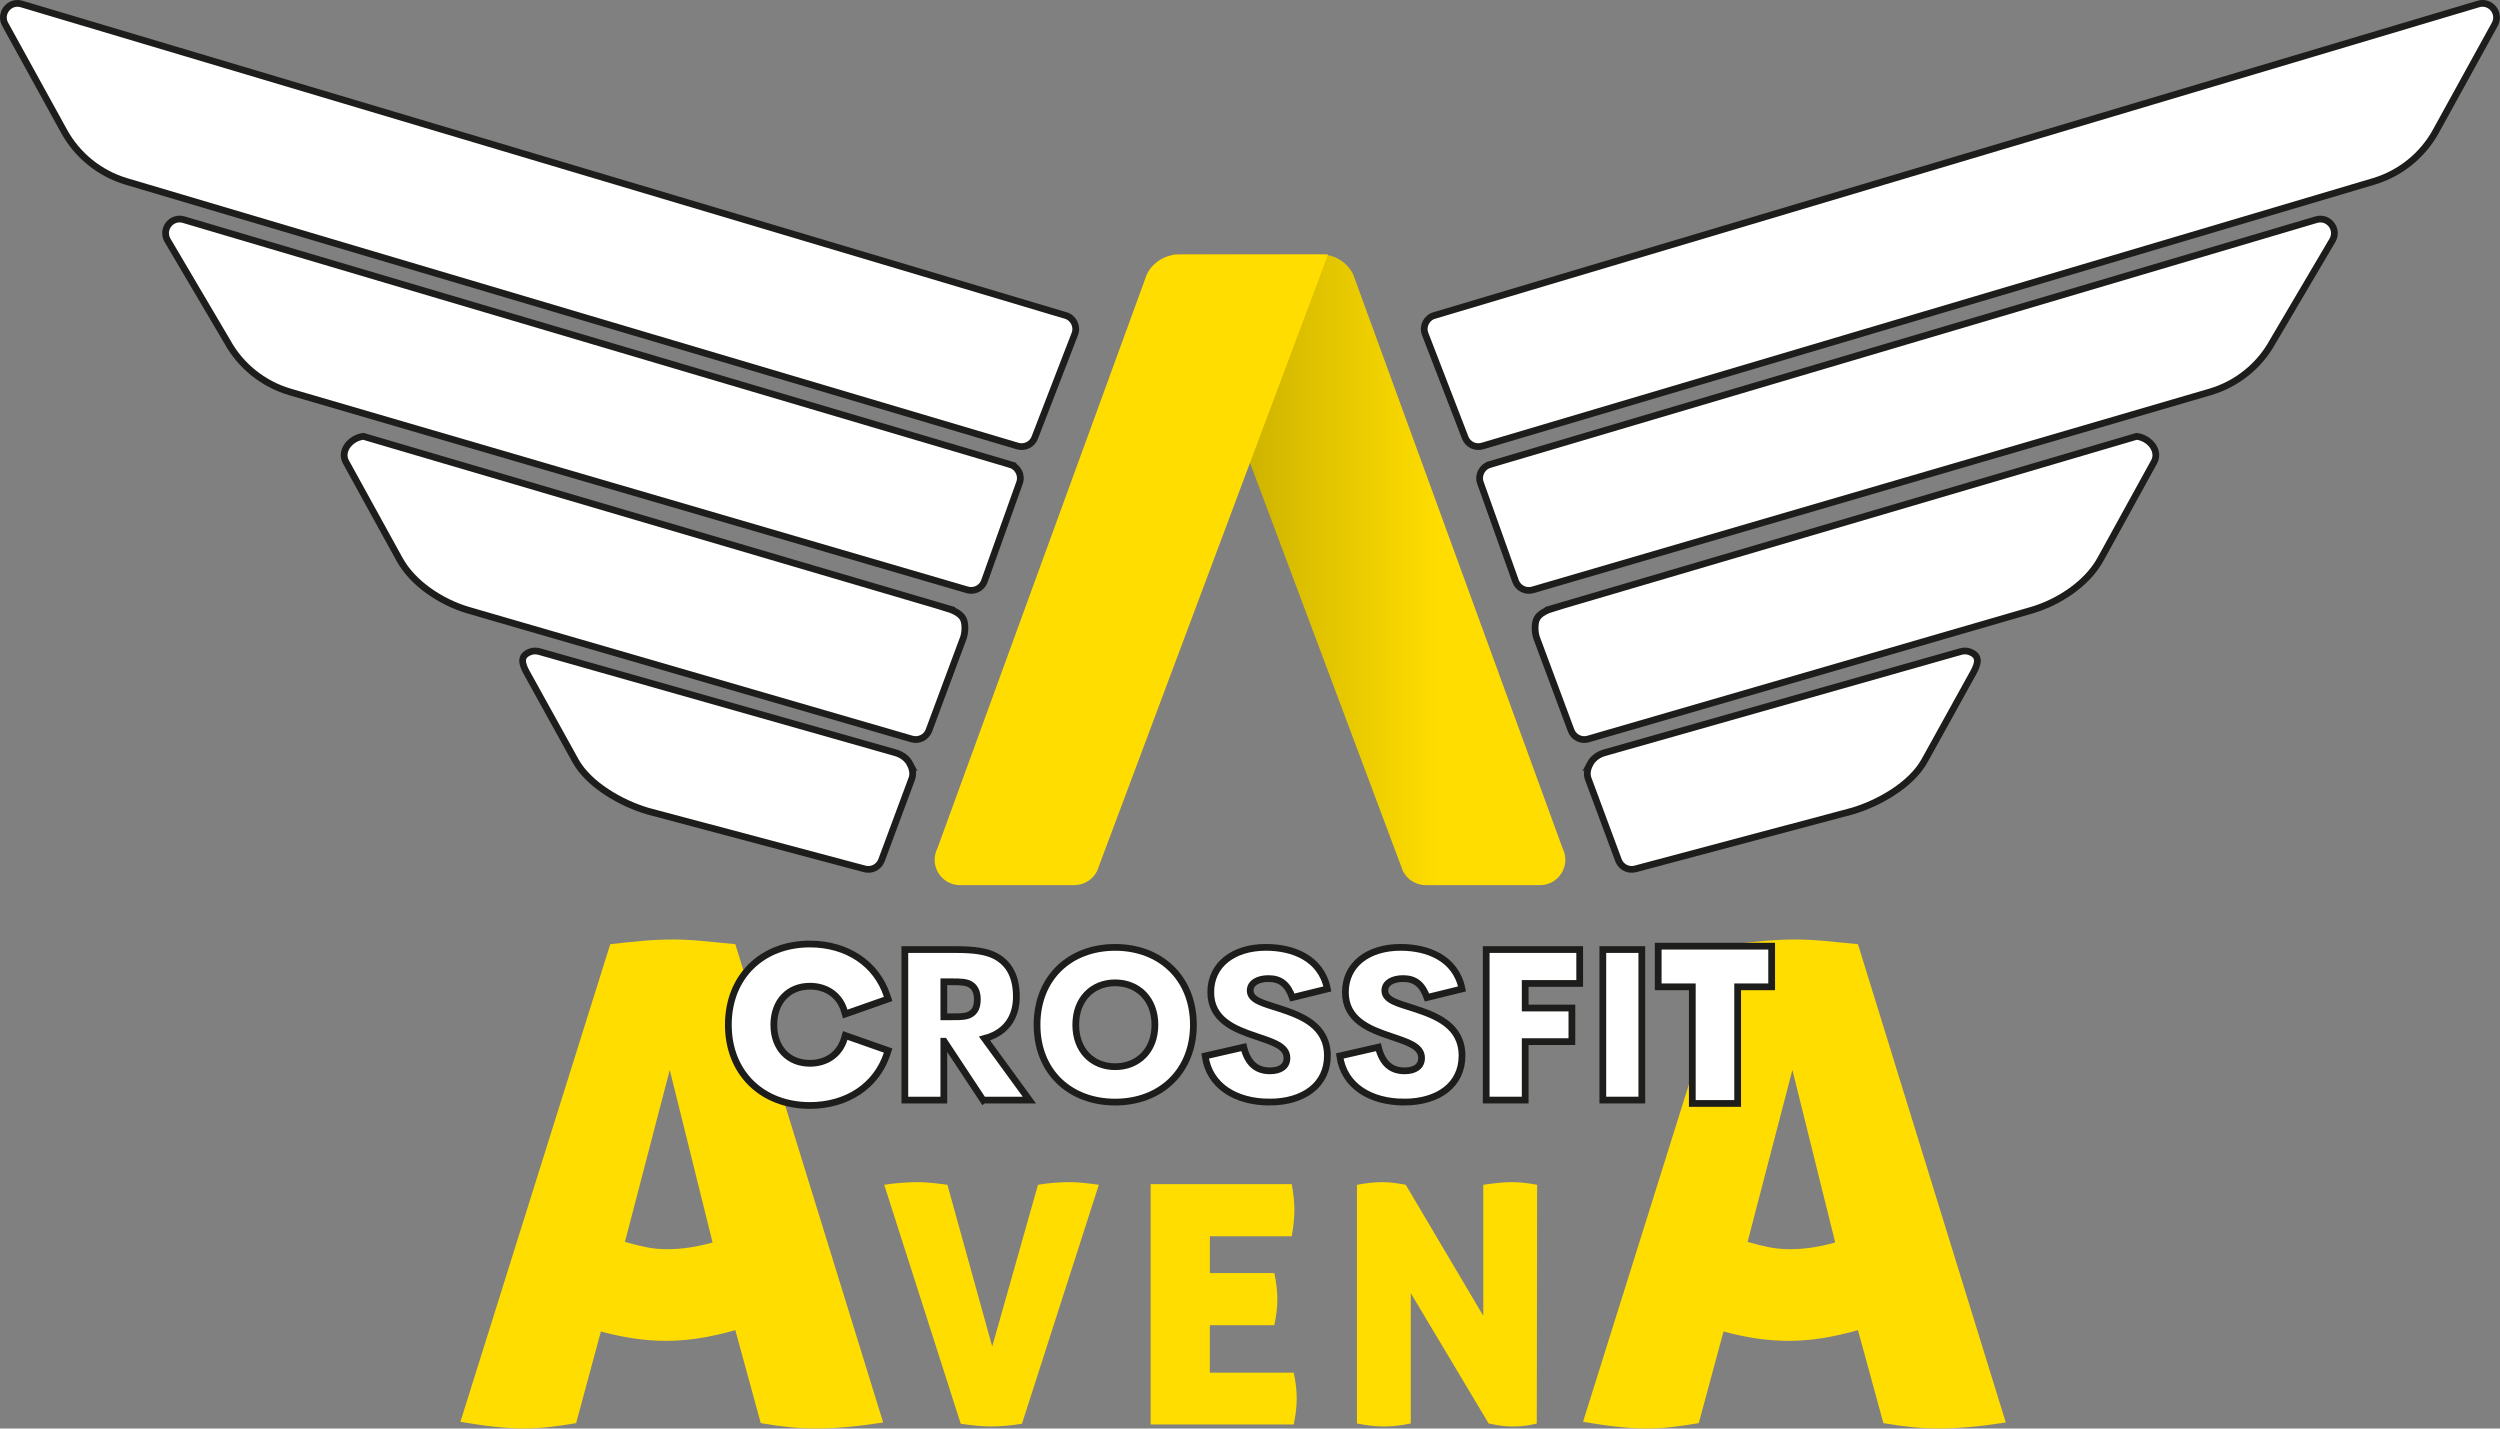
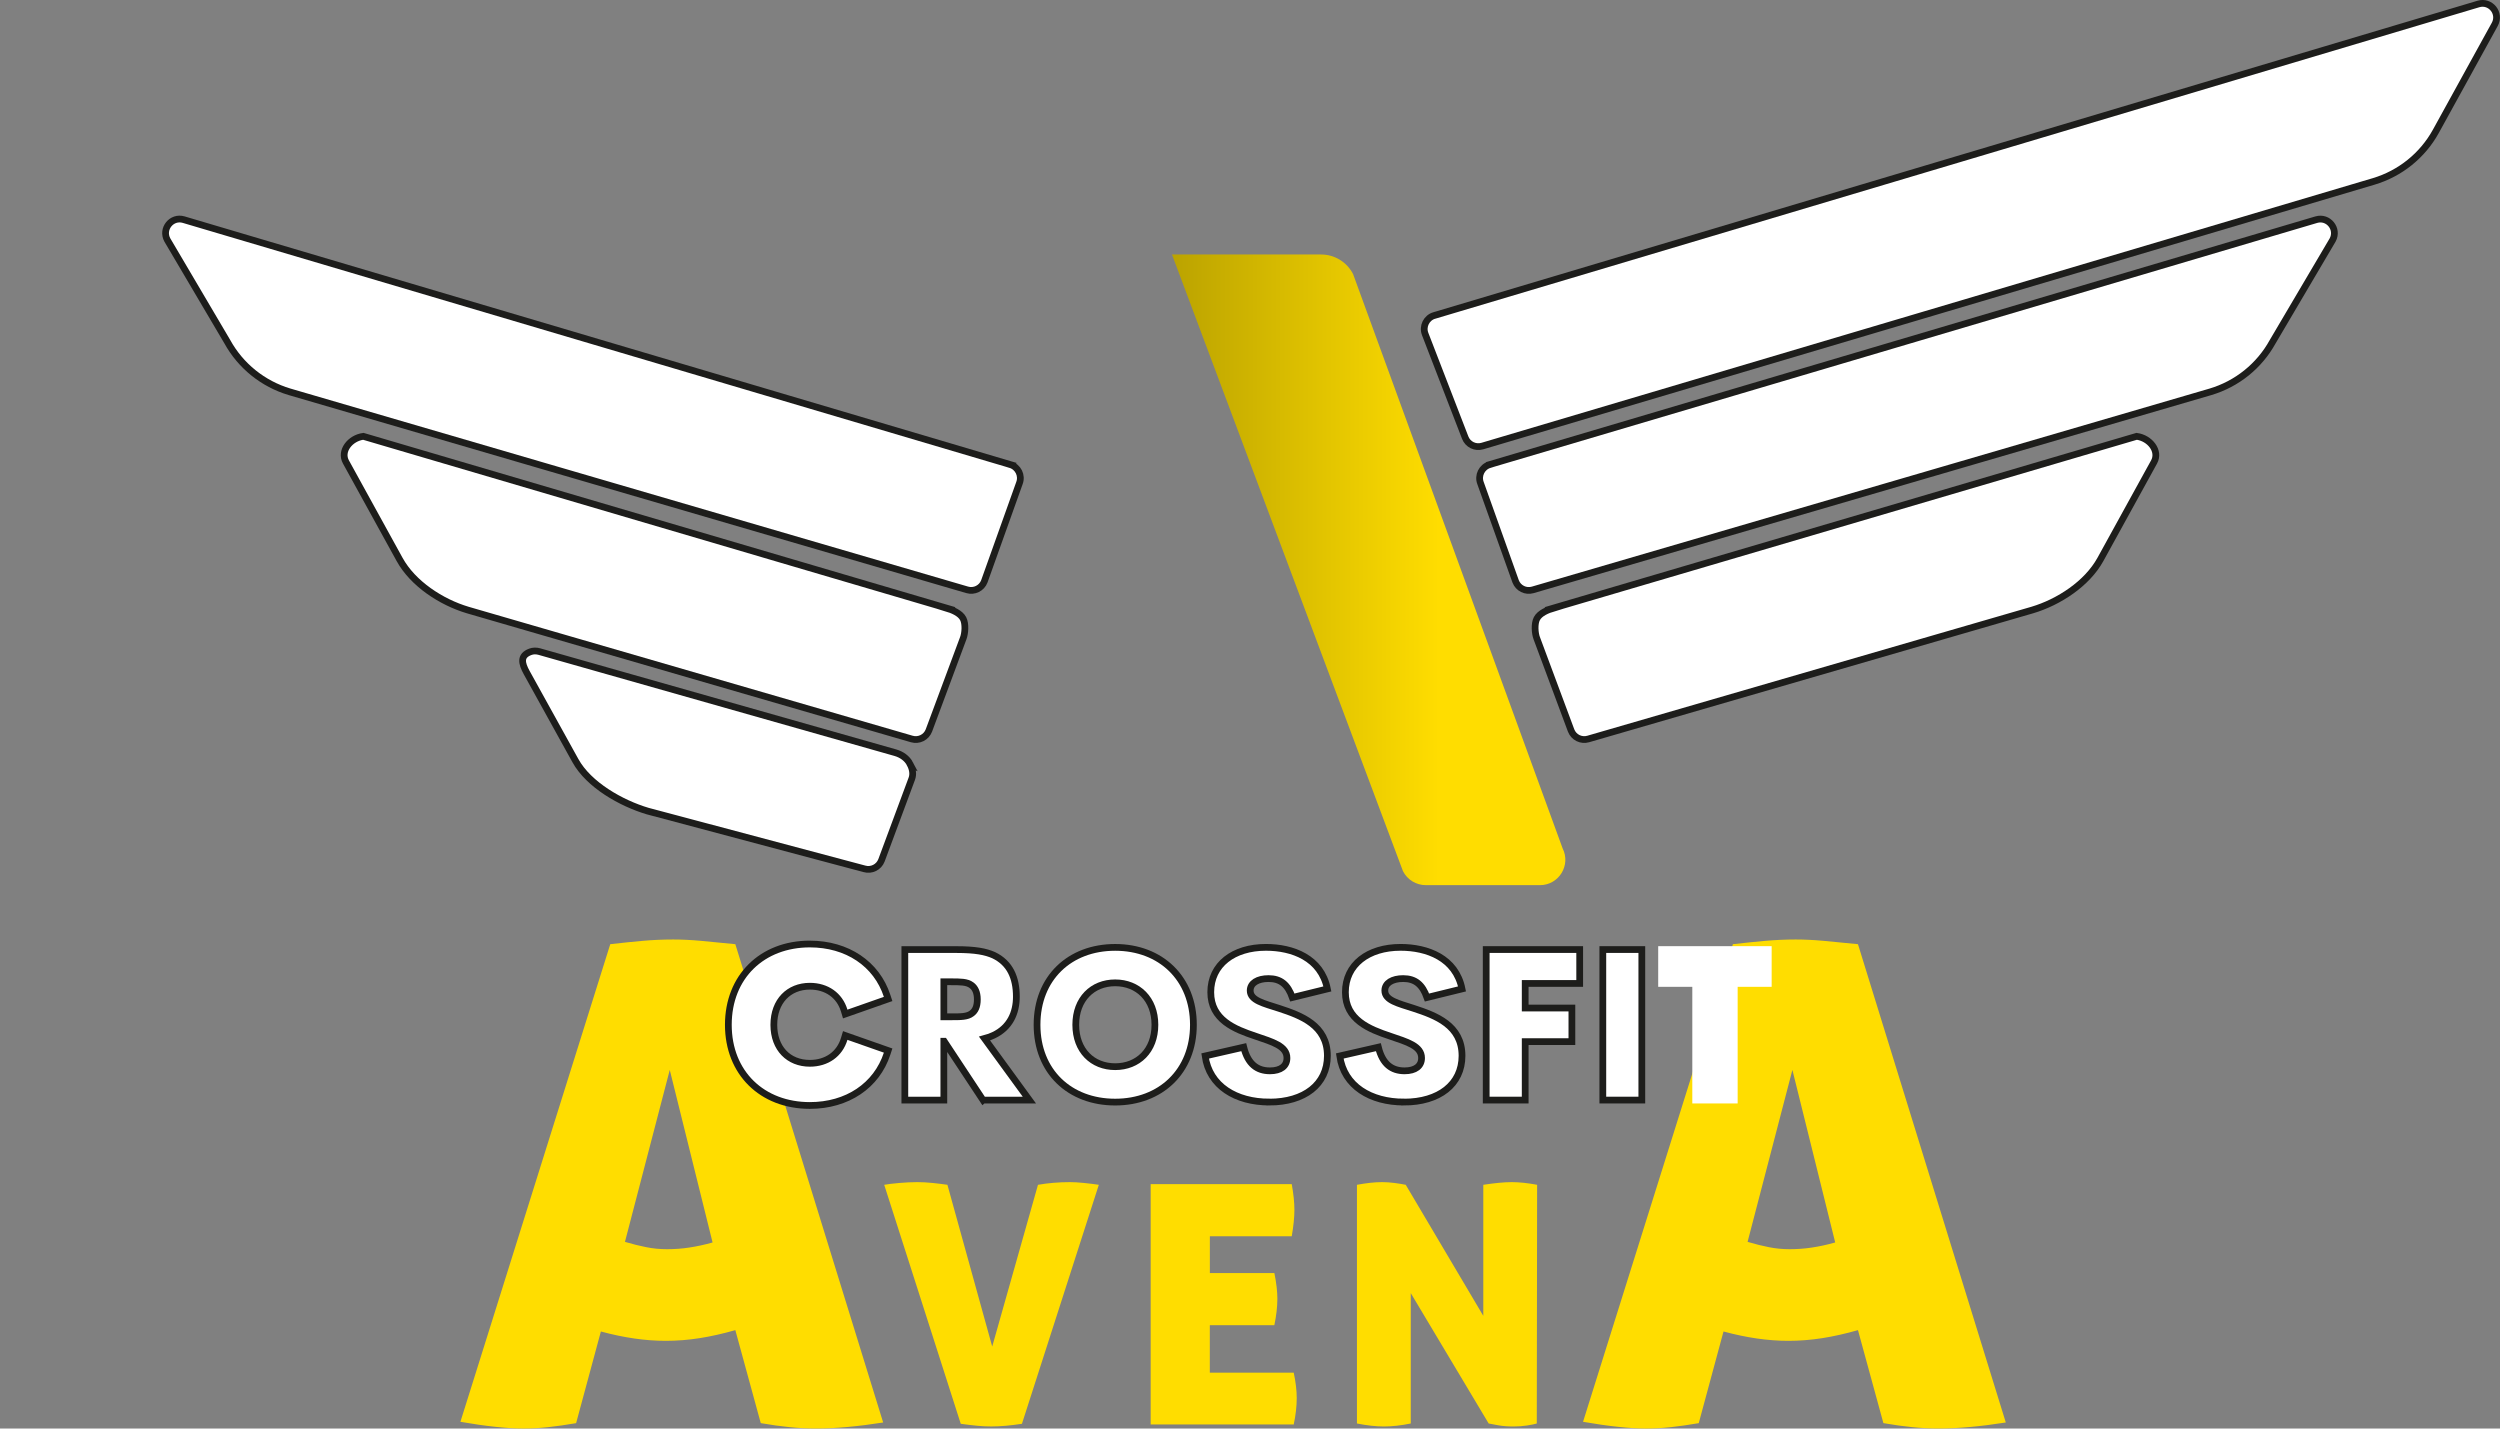
<svg xmlns="http://www.w3.org/2000/svg" id="Calque_2" data-name="Calque 2" viewBox="0 0 740.38 423.06">
  <rect x="0" y="0" width="740.38" height="423.06" fill="#808080" stroke="none" />
  <defs>
    <style>
      .cls-1, .cls-2 {
        fill: #fff;
      }

      .cls-1, .cls-3, .cls-4, .cls-5 {
        stroke-width: 0px;
      }

      .cls-2 {
        stroke: #1d1d1b;
        stroke-miterlimit: 10;
        stroke-width: 2px;
      }

      .cls-3 {
        fill: #fd0;
      }

      .cls-4 {
        fill: url(#Dégradé_sans_nom_45);
      }

      .cls-5 {
        fill: #1d1d1b;
      }
    </style>
    <linearGradient id="Dégradé_sans_nom_45" data-name="Dégradé sans nom 45" x1="347.07" y1="168.75" x2="463.58" y2="168.75" gradientUnits="userSpaceOnUse">
      <stop offset="0" stop-color="#bba300" />
      <stop offset=".68" stop-color="#fd0" />
    </linearGradient>
  </defs>
  <g id="Calque_1-2" data-name="Calque 1">
    <path class="cls-3" d="m170.62,421.47c-3.04.52-5.82.92-8.32,1.19s-4.95.4-7.33.4-5.12-.17-8.22-.5c-3.11-.33-6.57-.82-10.4-1.49l44.38-141.45c3.43-.4,6.64-.72,9.61-.99,2.97-.26,5.97-.4,9.01-.4,2.5,0,5.25.13,8.22.4,2.97.27,6.37.59,10.2.99l43.78,141.65c-7.53,1.19-14.14,1.78-19.81,1.78-2.64,0-5.28-.13-7.92-.4-2.65-.26-5.48-.66-8.52-1.19l-7.53-27.54c-3.7,1.06-7.23,1.85-10.6,2.38-3.37.53-6.71.79-10,.79-3.04,0-6.14-.23-9.31-.69-3.17-.46-6.47-1.15-9.91-2.08l-7.33,27.14Zm27.73-104.6l-13.27,50.91c2.24.67,4.36,1.19,6.34,1.58,1.98.4,4.03.59,6.14.59,2.24,0,4.46-.16,6.64-.5,2.18-.33,4.46-.82,6.83-1.49l-12.68-51.11Z" />
    <path class="cls-3" d="m503.09,421.47c-3.04.52-5.82.92-8.32,1.19s-4.95.4-7.33.4-5.12-.17-8.22-.5c-3.11-.33-6.57-.82-10.4-1.49l44.38-141.45c3.43-.4,6.64-.72,9.61-.99,2.97-.26,5.97-.4,9.01-.4,2.5,0,5.25.13,8.22.4,2.97.27,6.37.59,10.2.99l43.78,141.65c-7.53,1.19-14.14,1.78-19.81,1.78-2.64,0-5.28-.13-7.92-.4-2.65-.26-5.48-.66-8.52-1.19l-7.53-27.54c-3.7,1.06-7.23,1.85-10.6,2.38-3.37.53-6.71.79-10,.79-3.04,0-6.14-.23-9.31-.69-3.17-.46-6.47-1.15-9.91-2.08l-7.33,27.14Zm27.73-104.6l-13.27,50.91c2.24.67,4.36,1.19,6.34,1.58,1.98.4,4.03.59,6.14.59,2.24,0,4.46-.16,6.64-.5,2.18-.33,4.46-.82,6.83-1.49l-12.68-51.11Z" />
-     <path class="cls-2" d="m315.6,93.43L6.38,1.18C2.8.12-.27,3.93,1.53,7.2l17.45,31.68c3.95,7.18,10.58,12.51,18.43,14.85l263.96,78.37c2.09.62,4.3-.47,5.08-2.5l11.85-30.67c.88-2.27-.37-4.81-2.7-5.51Z" />
    <path class="cls-2" d="m299.2,137.58L54.41,65.05c-3.58-1.07-6.65,2.74-4.85,6.02l17.75,30.11c3.95,7.18,10.58,12.51,18.43,14.85l200.69,58.65c2.09.62,4.3-.47,5.08-2.5l10.39-29.09c.88-2.27-.37-4.81-2.7-5.51Z" />
    <path class="cls-2" d="m280.26,180.07l-172.66-50.85c-3.88.51-6.95,4.32-5.15,7.59l15.89,28.87c3.95,7.18,12.32,12.64,20.17,14.98l131.5,38.19c2.09.62,4.3-.47,5.08-2.5l10.18-27.35c.55-1.42.76-4.28-.03-5.78-.87-1.67-3.19-2.6-5-3.14Z" />
    <path class="cls-2" d="m269.51,226.25c-.87-1.67-2.5-2.81-4.32-3.33l-105.45-29.95c-.88-.25-1.84-.26-2.7.07-3.08,1.16-2.6,3.35-1.05,6.17l14.41,26.04c3.95,7.18,13.57,12.63,21.43,14.96l64.14,17.09c2.09.62,4.3-.47,5.08-2.5l8.96-24.12c.55-1.42.27-2.94-.52-4.44Z" />
    <path class="cls-2" d="m424.78,93.43L733.99,1.18c3.58-1.07,6.65,2.74,4.85,6.02l-17.45,31.68c-3.95,7.18-10.58,12.51-18.43,14.85l-263.96,78.37c-2.09.62-4.3-.47-5.08-2.5l-11.85-30.67c-.88-2.27.37-4.81,2.7-5.51Z" />
    <path class="cls-2" d="m441.17,137.58l244.79-72.52c3.58-1.07,6.65,2.74,4.85,6.02l-17.75,30.11c-3.95,7.18-10.58,12.51-18.43,14.85l-200.69,58.65c-2.09.62-4.3-.47-5.08-2.5l-10.39-29.09c-.88-2.27.37-4.81,2.7-5.51Z" />
    <path class="cls-2" d="m460.12,180.07l172.66-50.85c3.88.51,6.95,4.32,5.15,7.59l-15.89,28.87c-3.95,7.18-12.32,12.64-20.17,14.98l-131.5,38.19c-2.09.62-4.3-.47-5.08-2.5l-10.18-27.35c-.55-1.42-.76-4.28.03-5.78.87-1.67,3.19-2.6,5-3.14Z" />
-     <path class="cls-2" d="m470.87,226.25c.87-1.67,2.5-2.81,4.32-3.33l105.45-29.95c.88-.25,1.84-.26,2.7.07,3.08,1.16,2.6,3.35,1.05,6.17l-14.41,26.04c-3.95,7.18-13.57,12.63-21.43,14.96l-64.14,17.09c-2.09.62-4.3-.47-5.08-2.5l-8.96-24.12c-.55-1.42-.27-2.94.52-4.44Z" />
    <path class="cls-4" d="m462.76,251.21l-62.03-170.01c-1.81-3.58-5.48-5.83-9.48-5.83h-44.17s68.4,182.6,68.4,182.6c1.29,2.56,3.91,4.17,6.78,4.17h33.79c5.61,0,9.25-5.92,6.71-10.92Z" />
-     <path class="cls-3" d="m277.62,251.21l62.03-170.01c1.81-3.58,5.48-5.83,9.48-5.83h44.17l-68.4,182.6c-1.29,2.56-3.91,4.17-6.78,4.17h-33.79c-5.61,0-9.25-5.92-6.71-10.92Z" />
    <g>
      <path class="cls-1" d="m239.84,327.39c-14.21,0-24.14-9.83-24.14-23.89s9.93-23.93,24.14-23.93c11.01,0,19.78,5.88,22.88,15.34l.31.93-12.71,4.46-.3-1c-1.35-4.53-5.15-7.23-10.17-7.23-6.38,0-10.67,4.59-10.67,11.43s4.29,11.4,10.67,11.4c5.02,0,8.82-2.7,10.17-7.23l.3-1,12.71,4.46-.31.93c-3.1,9.46-11.86,15.33-22.88,15.33Z" />
      <path class="cls-5" d="m239.84,280.57c10.64,0,18.95,5.58,21.92,14.65l-10.79,3.79c-1.49-4.97-5.76-7.94-11.13-7.94-6.7,0-11.67,4.79-11.67,12.43s4.97,12.4,11.67,12.4c5.37,0,9.64-2.97,11.13-7.95l10.79,3.79c-2.97,9.07-11.28,14.65-21.92,14.65-13.46,0-23.14-9.07-23.14-22.89s9.67-22.93,23.14-22.93m0-2c-14.8,0-25.14,10.25-25.14,24.93s10.34,24.89,25.14,24.89c11.46,0,20.59-6.14,23.83-16.02l.61-1.86-1.85-.65-10.79-3.79-1.98-.7-.6,2.01c-1.22,4.08-4.66,6.52-9.21,6.52-5.88,0-9.67-4.08-9.67-10.4s3.89-10.43,9.67-10.43c4.55,0,7.99,2.44,9.21,6.52l.6,2.01,1.98-.69,10.79-3.79,1.85-.65-.61-1.86c-3.24-9.89-12.37-16.03-23.83-16.03h0Z" />
    </g>
    <path class="cls-2" d="m291.14,325.79h13.71l-13.28-18.22c1.03-.27,1.88-.61,2.67-.97,4.85-2.3,6.76-6.64,6.76-11.43,0-5.64-1.91-9.98-6.7-12.28-2.36-1.06-5.4-1.67-11.04-1.67h-15.29v44.58h11.55v-17.44h.09l11.52,17.44Zm-3.43-34.02c1,.73,1.73,2.03,1.73,4.21s-.67,3.43-1.67,4.15c-1.3,1-3.16,1-6.22,1h-2.03v-10.37h2.03c2.94,0,4.79,0,6.15,1Z" />
    <path class="cls-2" d="m330.26,326.39c13.5,0,23.17-9.13,23.17-22.89s-9.67-22.93-23.17-22.93-23.14,9.07-23.14,22.93,9.67,22.89,23.14,22.89Zm0-10.49c-6.7,0-11.67-4.76-11.67-12.4s4.97-12.43,11.67-12.43,11.77,4.79,11.77,12.43-5.03,12.4-11.77,12.4Z" />
    <path class="cls-2" d="m375.92,326.39c10.37,0,17.19-5.27,17.19-13.71,0-9.07-7.82-11.92-14.28-14.04-4.58-1.49-8.58-2.36-8.58-5.28,0-2.24,2.24-3.55,5.43-3.55,3.58,0,5.7,1.76,7.06,5.61l10.37-2.55c-1.85-9.22-10.37-12.31-18.19-12.31-9.61,0-16.35,5.1-16.35,13.28s7.04,10.95,13.31,13.04c4.97,1.7,9.25,2.88,9.25,6.46,0,2.36-1.82,3.79-5.03,3.79-3.79,0-6.52-1.97-7.77-7.01l-11.43,2.61c1.24,8.95,9.19,13.65,19.02,13.65Z" />
    <path class="cls-2" d="m415.79,326.39c10.37,0,17.19-5.27,17.19-13.71,0-9.07-7.82-11.92-14.28-14.04-4.58-1.49-8.58-2.36-8.58-5.28,0-2.24,2.24-3.55,5.43-3.55,3.58,0,5.7,1.76,7.06,5.61l10.37-2.55c-1.85-9.22-10.37-12.31-18.19-12.31-9.61,0-16.35,5.1-16.35,13.28s7.04,10.95,13.31,13.04c4.97,1.7,9.25,2.88,9.25,6.46,0,2.36-1.82,3.79-5.03,3.79-3.79,0-6.52-1.97-7.77-7.01l-11.43,2.61c1.24,8.95,9.19,13.65,19.02,13.65Z" />
    <path class="cls-2" d="m467.83,291.25v-10.04h-27.69v44.58h11.55v-17.31h13.83v-9.95h-13.83v-7.28h16.13Z" />
    <path class="cls-2" d="m474.68,325.79h11.55v-44.58h-11.55v44.58Z" />
    <g>
      <polygon class="cls-1" points="501.18 326.79 501.18 292.25 491.08 292.25 491.08 280.21 524.68 280.21 524.68 292.25 514.61 292.25 514.61 326.79 501.18 326.79" />
-       <path class="cls-5" d="m523.68,281.21v10.04h-10.07v34.54h-11.43v-34.54h-10.1v-10.04h31.6m2-2h-35.6v14.04h10.1v34.54h15.43v-34.54h10.07v-14.04h0Z" />
    </g>
    <g>
      <path class="cls-3" d="m293.84,398.8l13.56-47.92c1.52-.26,3.05-.46,4.61-.59,1.55-.13,3.18-.2,4.9-.2,1.12,0,2.51.08,4.16.25,1.65.17,3.1.35,4.35.54l-22.77,70.78c-1.72.26-3.32.46-4.8.59s-2.92.2-4.31.2-2.67-.07-4.06-.2-3.04-.33-4.95-.59l-22.67-70.78c1.12-.2,2.61-.38,4.46-.54,1.85-.16,3.63-.25,5.34-.25,1.39,0,2.9.08,4.56.25,1.65.17,3.1.35,4.36.54l13.27,47.92Z" />
      <path class="cls-3" d="m378.29,384.74c0,2.31-.3,4.88-.89,7.72h-19.11v14.06h24.85c.59,2.77.89,5.28.89,7.52,0,2.44-.3,5.05-.89,7.82h-42.37v-71.18h41.78c.26,1.45.46,2.8.59,4.06s.2,2.44.2,3.57c0,2.18-.26,4.78-.79,7.82h-24.25v10.89h19.11c.59,2.91.89,5.48.89,7.72Z" />
      <path class="cls-3" d="m401.85,350.88c1.45-.26,2.77-.46,3.96-.59,1.19-.13,2.34-.2,3.47-.2,1.19,0,2.43.08,3.71.25,1.29.17,2.39.35,3.32.54l22.97,38.81v-38.81c1.71-.26,3.27-.46,4.65-.59,1.39-.13,2.64-.2,3.76-.2s2.31.07,3.57.2c1.25.13,2.57.33,3.96.59l-.1,70.69c-.66.2-1.62.4-2.87.59-1.26.2-2.61.3-4.06.3-1.65,0-3.13-.12-4.45-.35-1.32-.23-2.28-.41-2.87-.54l-23.07-38.61v38.61c-2.91.59-5.54.89-7.92.89s-5.05-.3-8.02-.89v-70.69Z" />
    </g>
  </g>
</svg>